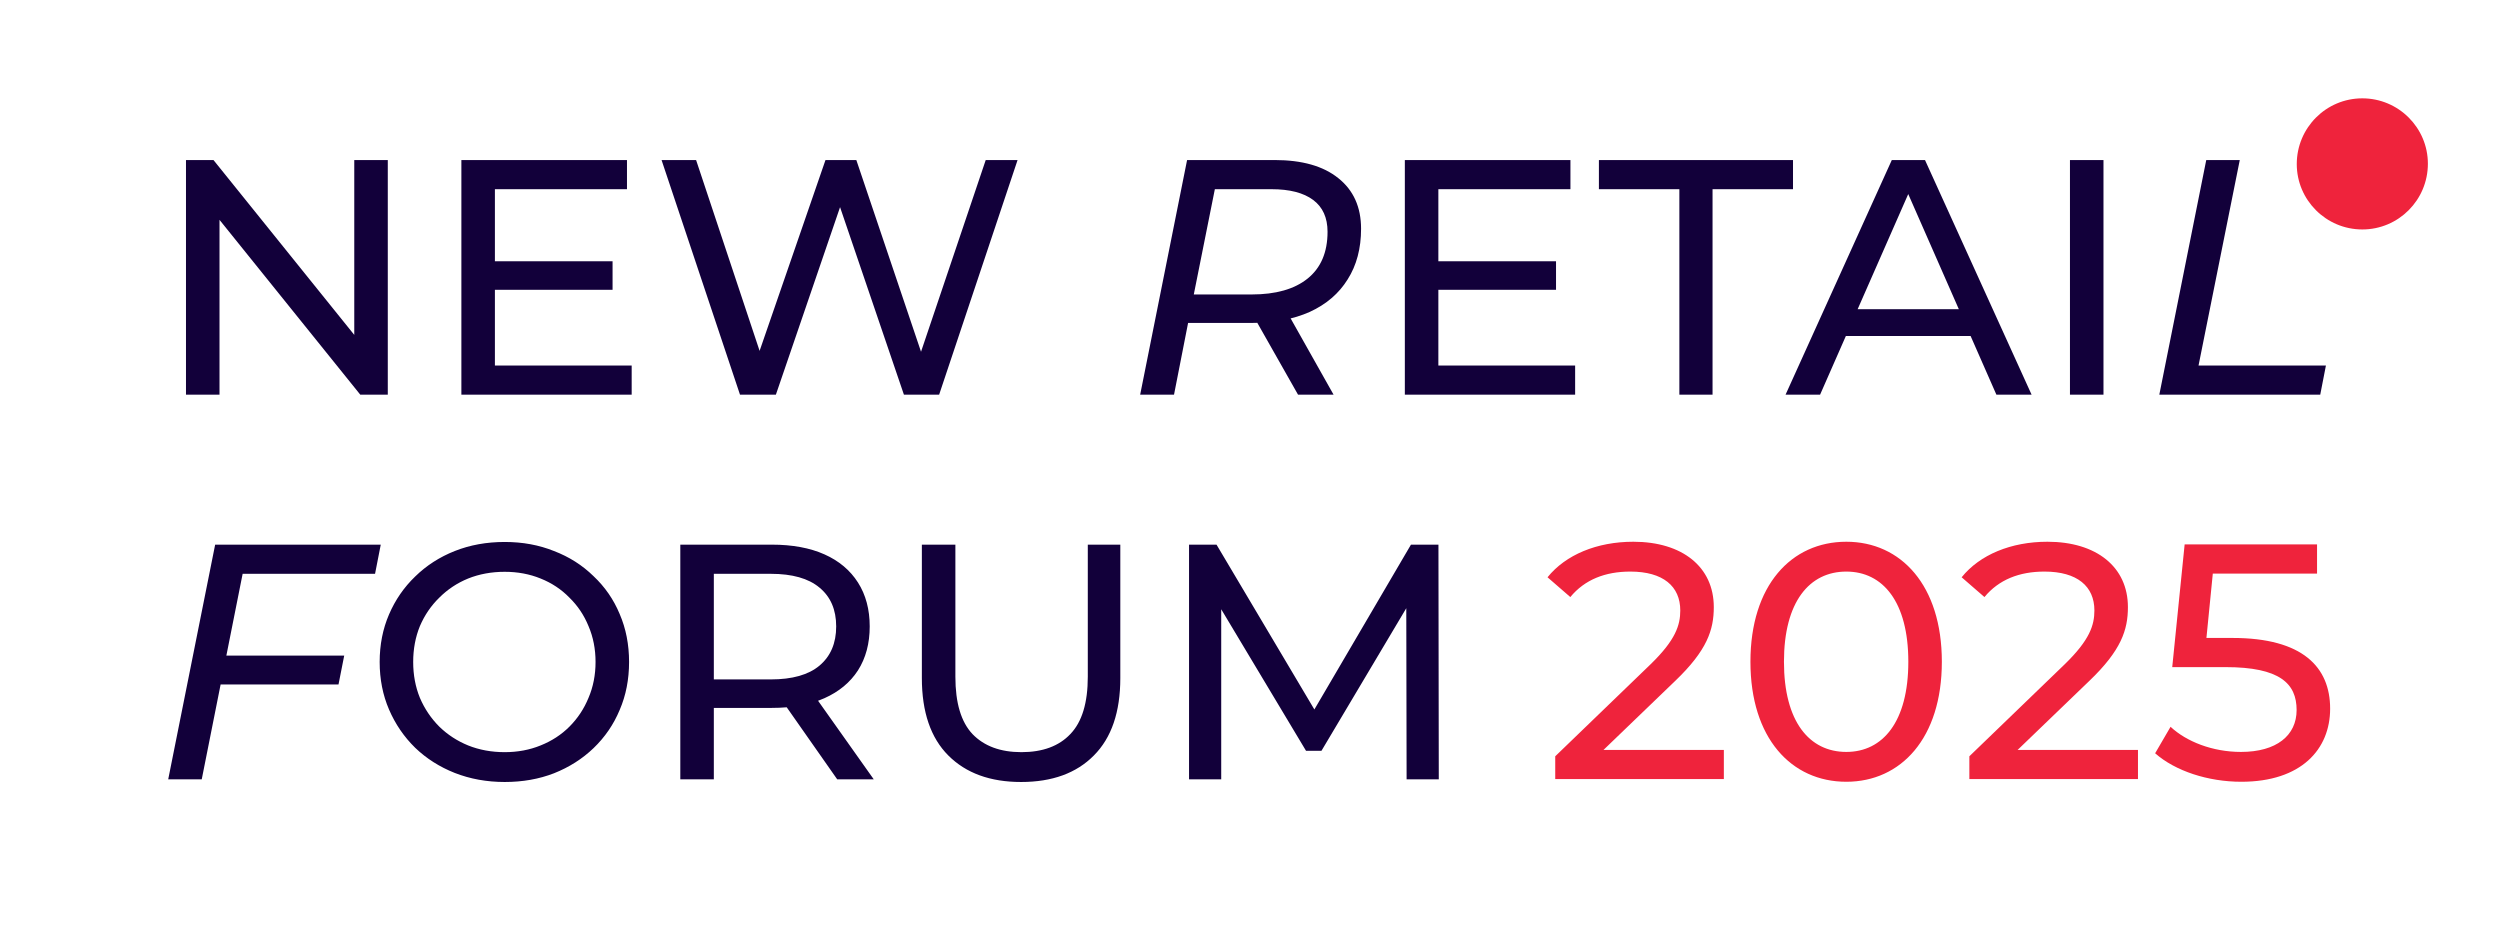
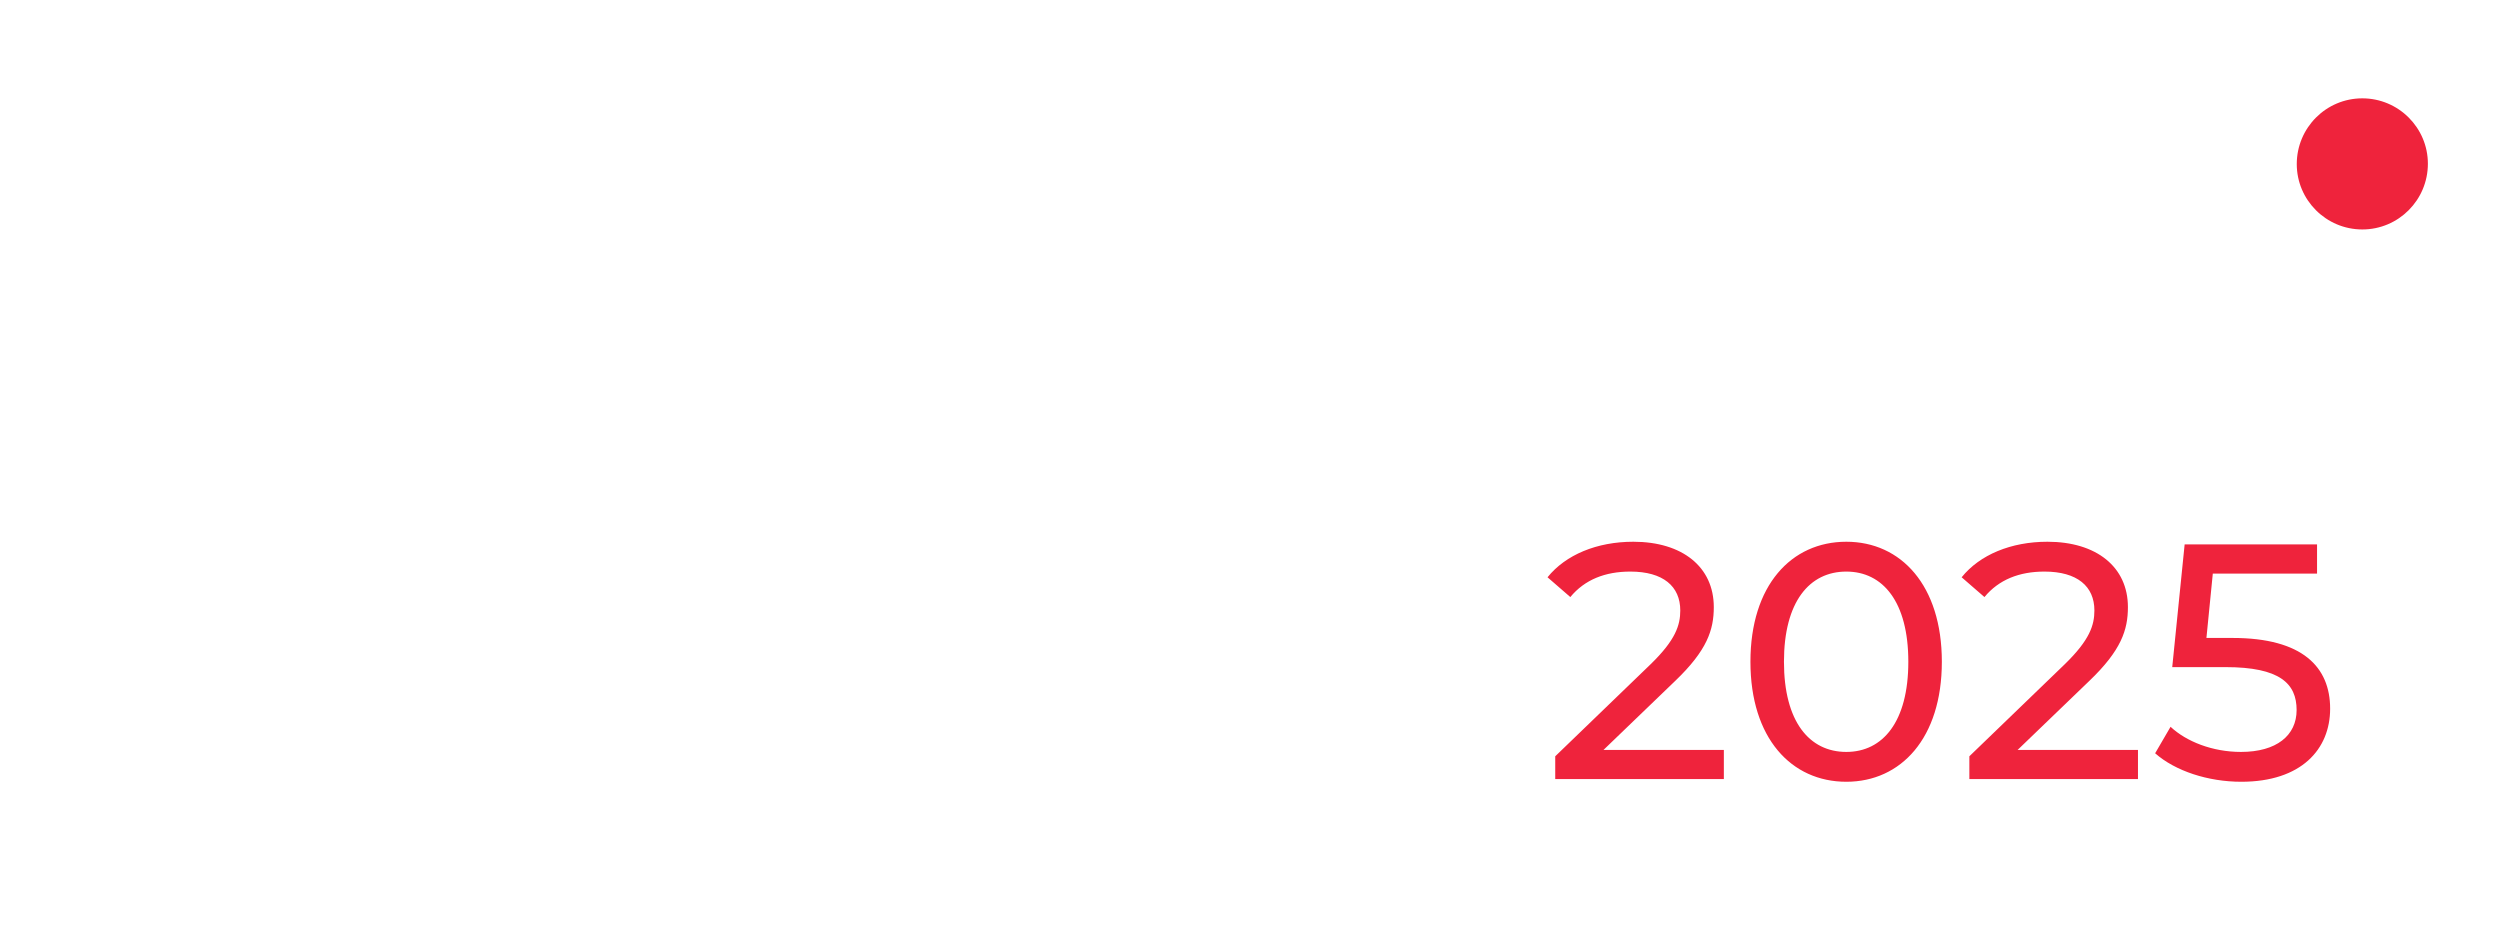
<svg xmlns="http://www.w3.org/2000/svg" width="1144" height="431" viewBox="0 0 1144 431" fill="none">
-   <path d="M85.107 180.611V73.232H97.686L168.709 161.437H162.113V73.232H177.453V180.611H164.874L93.851 92.407H100.447V180.611H85.107ZM225.087 119.559H280.31V132.598H225.087V119.559ZM226.467 167.266H289.054V180.611H211.127V73.232H286.906V86.578H226.467V167.266ZM338.626 180.611L302.73 73.232H318.53L351.511 172.328H343.534L377.742 73.232H391.855L425.296 172.328H417.626L451.067 73.232H465.64L429.744 180.611H413.637L382.344 88.726H386.486L355.039 180.611H338.626ZM521.737 180.611L543.212 73.232H583.249C595.828 73.232 605.543 75.993 612.395 81.516C619.349 87.038 622.826 94.759 622.826 104.679C622.826 113.678 620.781 121.399 616.69 127.842C612.702 134.285 606.924 139.245 599.356 142.722C591.789 146.097 582.789 147.784 572.358 147.784H537.23L545.053 140.728L537.23 180.611H521.737ZM593.987 180.611L571.898 141.648H588.312L610.248 180.611H593.987ZM544.746 142.415L539.531 134.745H572.818C583.761 134.745 592.249 132.342 598.283 127.535C604.418 122.627 607.486 115.468 607.486 106.06C607.486 99.617 605.288 94.759 600.89 91.487C596.493 88.214 590.152 86.578 581.869 86.578H549.655L557.479 78.755L544.746 142.415ZM656.814 119.559H712.037V132.598H656.814V119.559ZM658.194 167.266H720.781V180.611H642.854V73.232H718.633V86.578H658.194V167.266ZM768.476 180.611V86.578H731.66V73.232H820.478V86.578H783.662V180.611H768.476ZM817.066 180.611L865.693 73.232H880.88L929.661 180.611H913.554L870.142 81.823H876.278L832.866 180.611H817.066ZM837.775 153.767L841.917 141.495H902.356L906.804 153.767H837.775ZM947.213 180.611V73.232H962.553V180.611H947.213ZM988.104 180.611L1009.58 73.232H1024.92L1006.05 167.266H1064.34L1061.74 180.611H988.104ZM102.287 300.007H157.511L154.903 313.2H99.526L102.287 300.007ZM92.317 356.611H76.977L98.453 249.232H174.231L171.624 262.578H111.031L92.317 356.611ZM230.953 357.839C222.772 357.839 215.153 356.458 208.097 353.697C201.142 350.936 195.109 347.101 189.996 342.192C184.882 337.181 180.894 331.352 178.03 324.704C175.167 318.057 173.735 310.796 173.735 302.922C173.735 295.047 175.167 287.787 178.03 281.139C180.894 274.492 184.882 268.714 189.996 263.805C195.109 258.794 201.142 254.908 208.097 252.147C215.051 249.386 222.669 248.005 230.953 248.005C239.134 248.005 246.651 249.386 253.503 252.147C260.457 254.806 266.49 258.641 271.604 263.652C276.819 268.561 280.807 274.339 283.569 280.986C286.432 287.633 287.864 294.945 287.864 302.922C287.864 310.899 286.432 318.211 283.569 324.858C280.807 331.505 276.819 337.334 271.604 342.345C266.49 347.254 260.457 351.089 253.503 353.85C246.651 356.509 239.134 357.839 230.953 357.839ZM230.953 344.186C236.884 344.186 242.356 343.163 247.367 341.118C252.48 339.073 256.877 336.209 260.559 332.528C264.343 328.744 267.257 324.346 269.303 319.335C271.45 314.324 272.524 308.853 272.524 302.922C272.524 296.99 271.45 291.519 269.303 286.508C267.257 281.497 264.343 277.151 260.559 273.469C256.877 269.685 252.48 266.771 247.367 264.726C242.356 262.68 236.884 261.658 230.953 261.658C224.919 261.658 219.346 262.68 214.232 264.726C209.221 266.771 204.824 269.685 201.04 273.469C197.256 277.151 194.291 281.497 192.143 286.508C190.098 291.519 189.075 296.99 189.075 302.922C189.075 308.853 190.098 314.324 192.143 319.335C194.291 324.346 197.256 328.744 201.04 332.528C204.824 336.209 209.221 339.073 214.232 341.118C219.346 343.163 224.919 344.186 230.953 344.186ZM311.31 356.611V249.232H353.188C362.596 249.232 370.624 250.715 377.271 253.681C383.918 256.647 389.032 260.942 392.611 266.566C396.19 272.191 397.98 278.889 397.98 286.662C397.98 294.434 396.19 301.132 392.611 306.757C389.032 312.279 383.918 316.523 377.271 319.489C370.624 322.455 362.596 323.937 353.188 323.937H319.747L326.65 316.881V356.611H311.31ZM383.1 356.611L355.795 317.648H372.209L399.821 356.611H383.1ZM326.65 318.415L319.747 310.899H352.727C362.545 310.899 369.959 308.802 374.97 304.609C380.084 300.314 382.64 294.332 382.64 286.662C382.64 278.992 380.084 273.06 374.97 268.867C369.959 264.674 362.545 262.578 352.727 262.578H319.747L326.65 254.908V318.415ZM467.249 357.839C453.136 357.839 442.041 353.799 433.962 345.72C425.883 337.641 421.843 325.829 421.843 310.285V249.232H437.183V309.671C437.183 321.636 439.791 330.38 445.006 335.903C450.324 341.425 457.789 344.186 467.402 344.186C477.118 344.186 484.583 341.425 489.799 335.903C495.116 330.38 497.775 321.636 497.775 309.671V249.232H512.655V310.285C512.655 325.829 508.616 337.641 500.537 345.72C492.56 353.799 481.464 357.839 467.249 357.839ZM544.104 356.611V249.232H556.683L604.85 330.38H598.1L645.654 249.232H658.233L658.386 356.611H643.66L643.506 272.396H647.035L604.697 343.572H597.64L554.995 272.396H558.83V356.611H544.104Z" fill="#12003A" />
  <path d="M733.765 343.162H788.835V356.508H711.676V346.077L755.394 303.892C766.746 292.847 768.893 286.098 768.893 279.348C768.893 268.304 761.07 261.554 746.037 261.554C734.532 261.554 725.175 265.236 718.579 273.212L708.148 264.162C716.431 253.884 730.697 247.902 747.418 247.902C769.814 247.902 784.233 259.407 784.233 277.814C784.233 288.245 781.165 297.603 766.592 311.562L733.765 343.162ZM844.87 357.735C819.713 357.735 800.998 337.793 800.998 302.818C800.998 267.843 819.713 247.902 844.87 247.902C869.874 247.902 888.589 267.843 888.589 302.818C888.589 337.793 869.874 357.735 844.87 357.735ZM844.87 344.083C861.59 344.083 873.249 330.277 873.249 302.818C873.249 275.36 861.59 261.554 844.87 261.554C827.996 261.554 816.338 275.36 816.338 302.818C816.338 330.277 827.996 344.083 844.87 344.083ZM923.266 343.162H978.336V356.508H901.177V346.077L944.895 303.892C956.247 292.847 958.395 286.098 958.395 279.348C958.395 268.304 950.571 261.554 935.538 261.554C924.033 261.554 914.676 265.236 908.08 273.212L897.649 264.162C905.932 253.884 920.198 247.902 936.919 247.902C959.315 247.902 973.734 259.407 973.734 277.814C973.734 288.245 970.666 297.603 956.094 311.562L923.266 343.162ZM1021.63 291.927C1053.69 291.927 1066.27 305.273 1066.27 324.294C1066.27 342.855 1053.08 357.735 1025.62 357.735C1010.43 357.735 995.397 352.826 986.193 344.696L993.25 332.578C1000.46 339.327 1012.42 344.083 1025.46 344.083C1041.72 344.083 1050.93 336.566 1050.93 324.908C1050.93 312.789 1043.26 305.273 1018.41 305.273H994.017L999.692 249.129H1060.28V262.474H1012.58L1009.66 291.927H1021.63Z" fill="#EF233C" />
  <path fill-rule="evenodd" clip-rule="evenodd" d="M1081 105C1097.57 105 1111 91.531 1111 74.912C1111 58.469 1097.57 45 1081 45C1064.43 45 1051 58.469 1051 75.088C1051 91.531 1064.43 105 1081 105Z" fill="#EF233C" />
</svg>